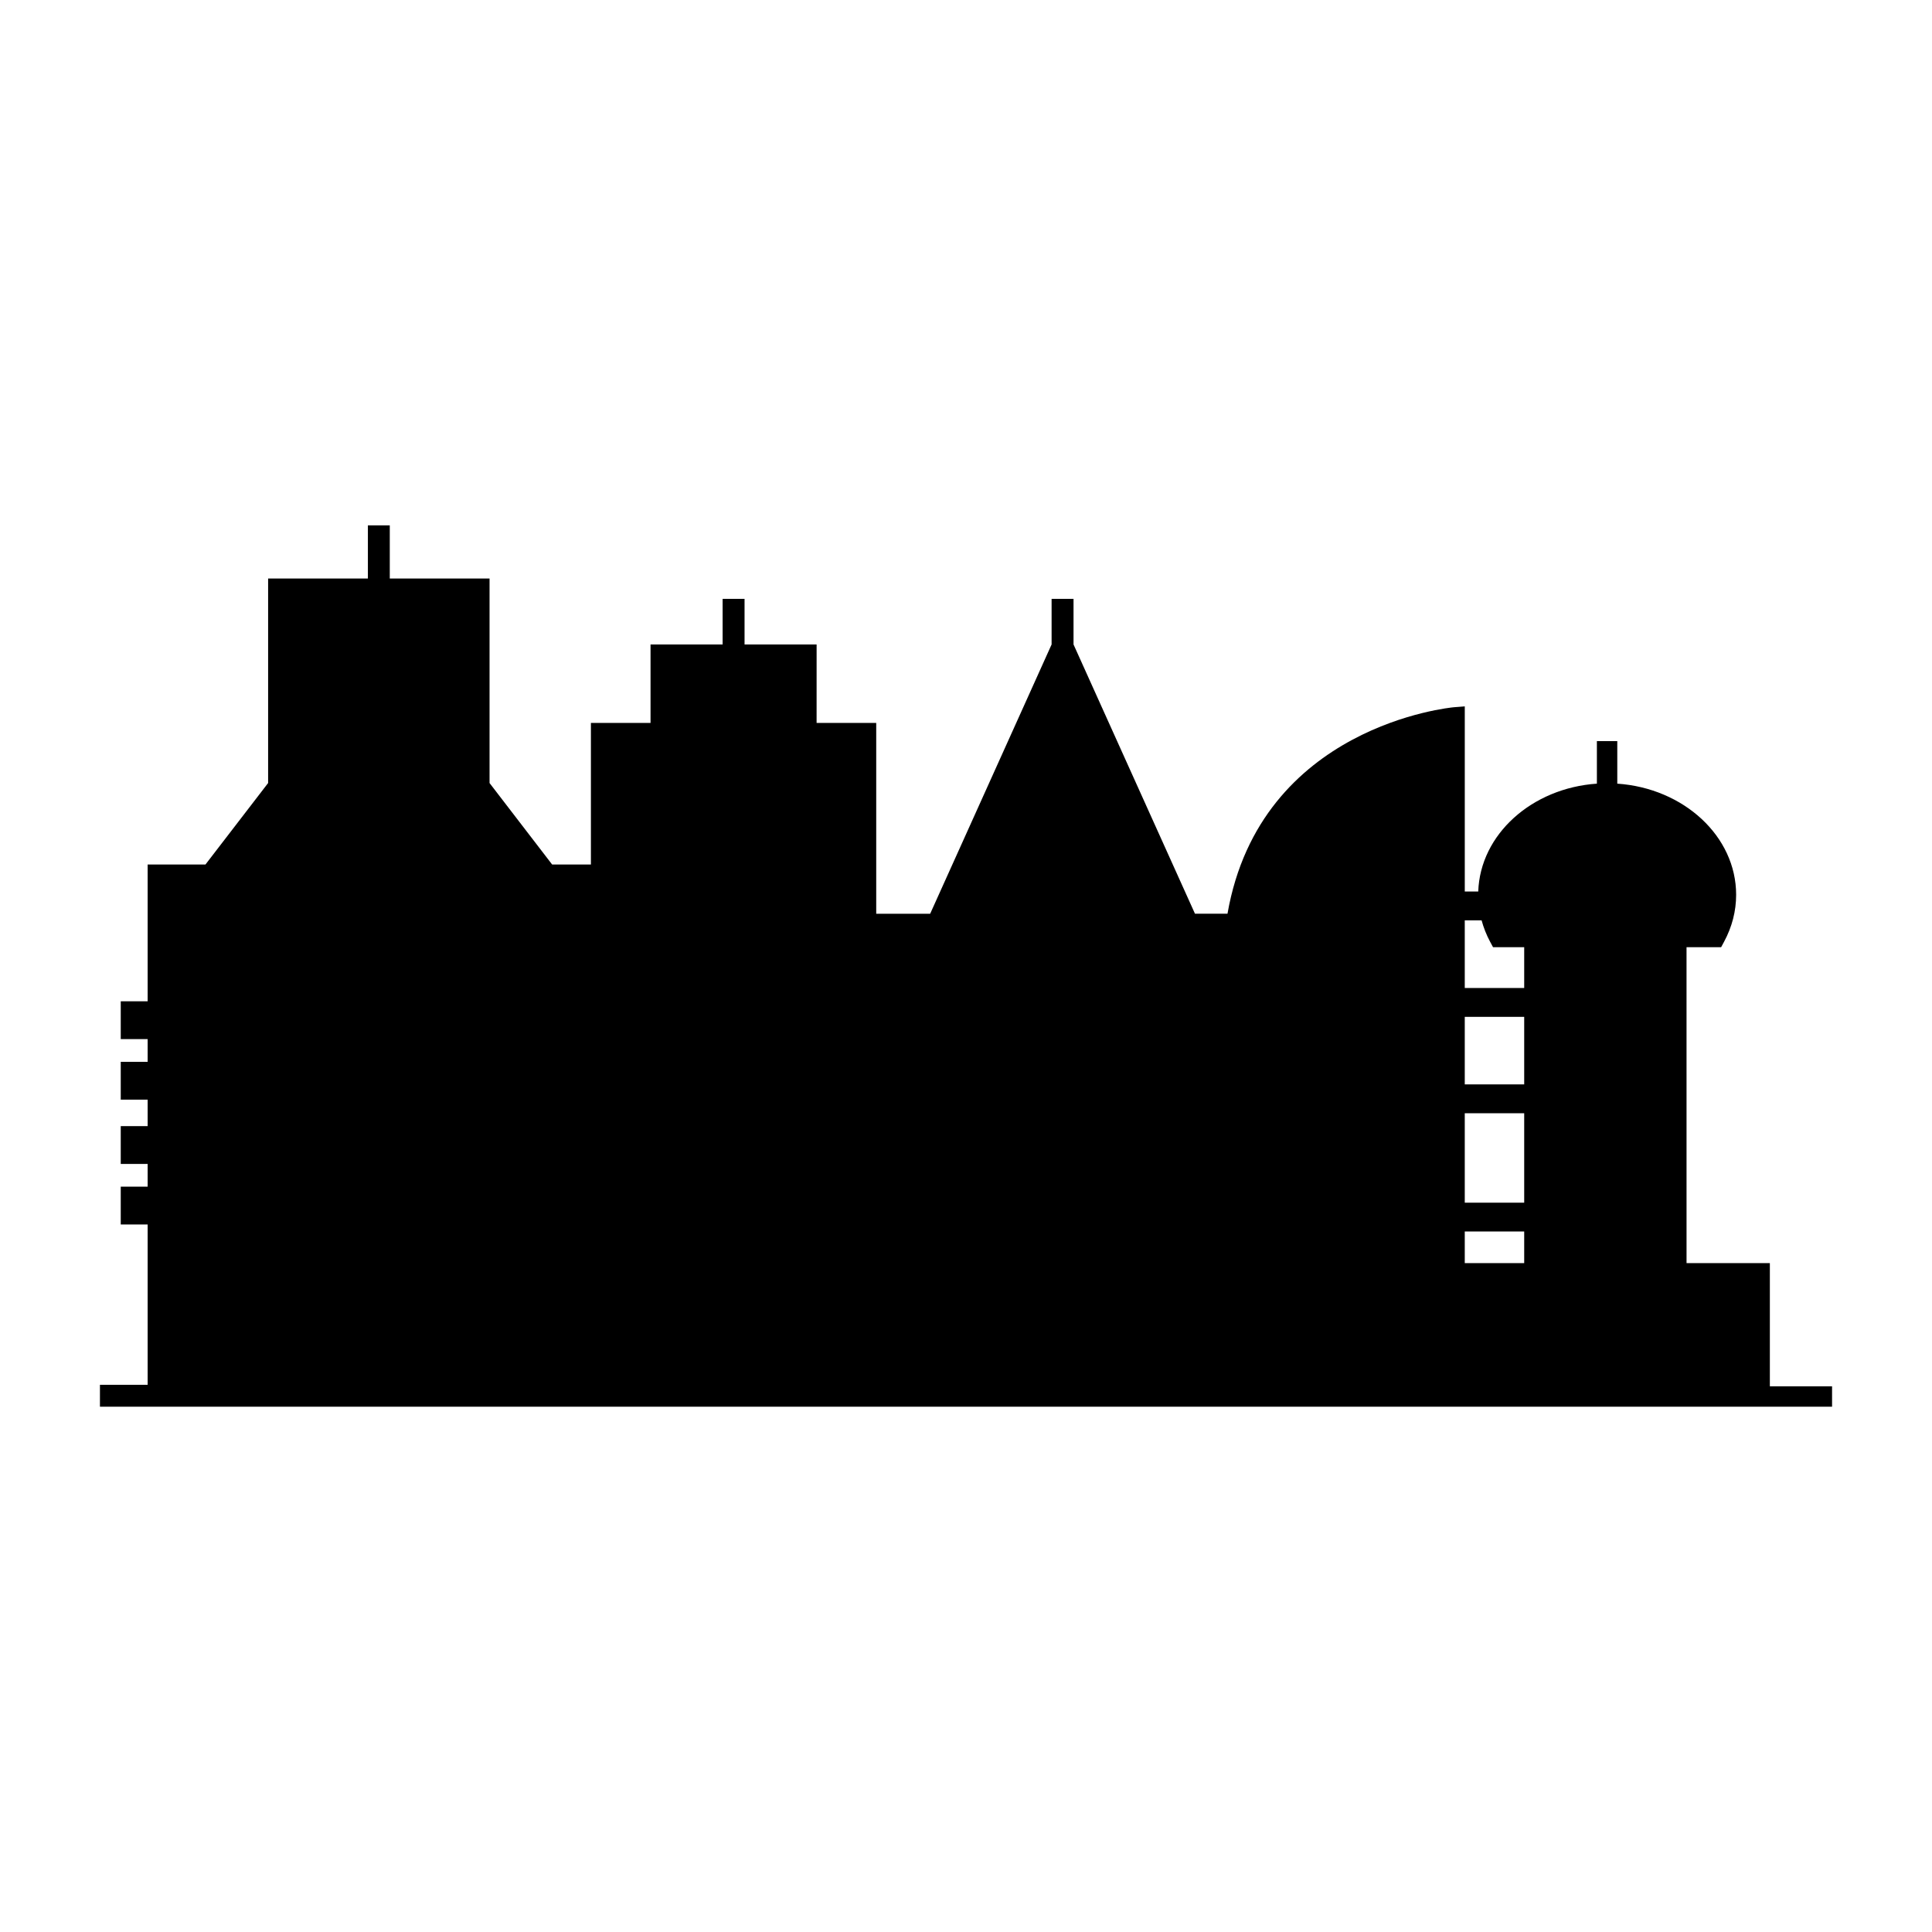
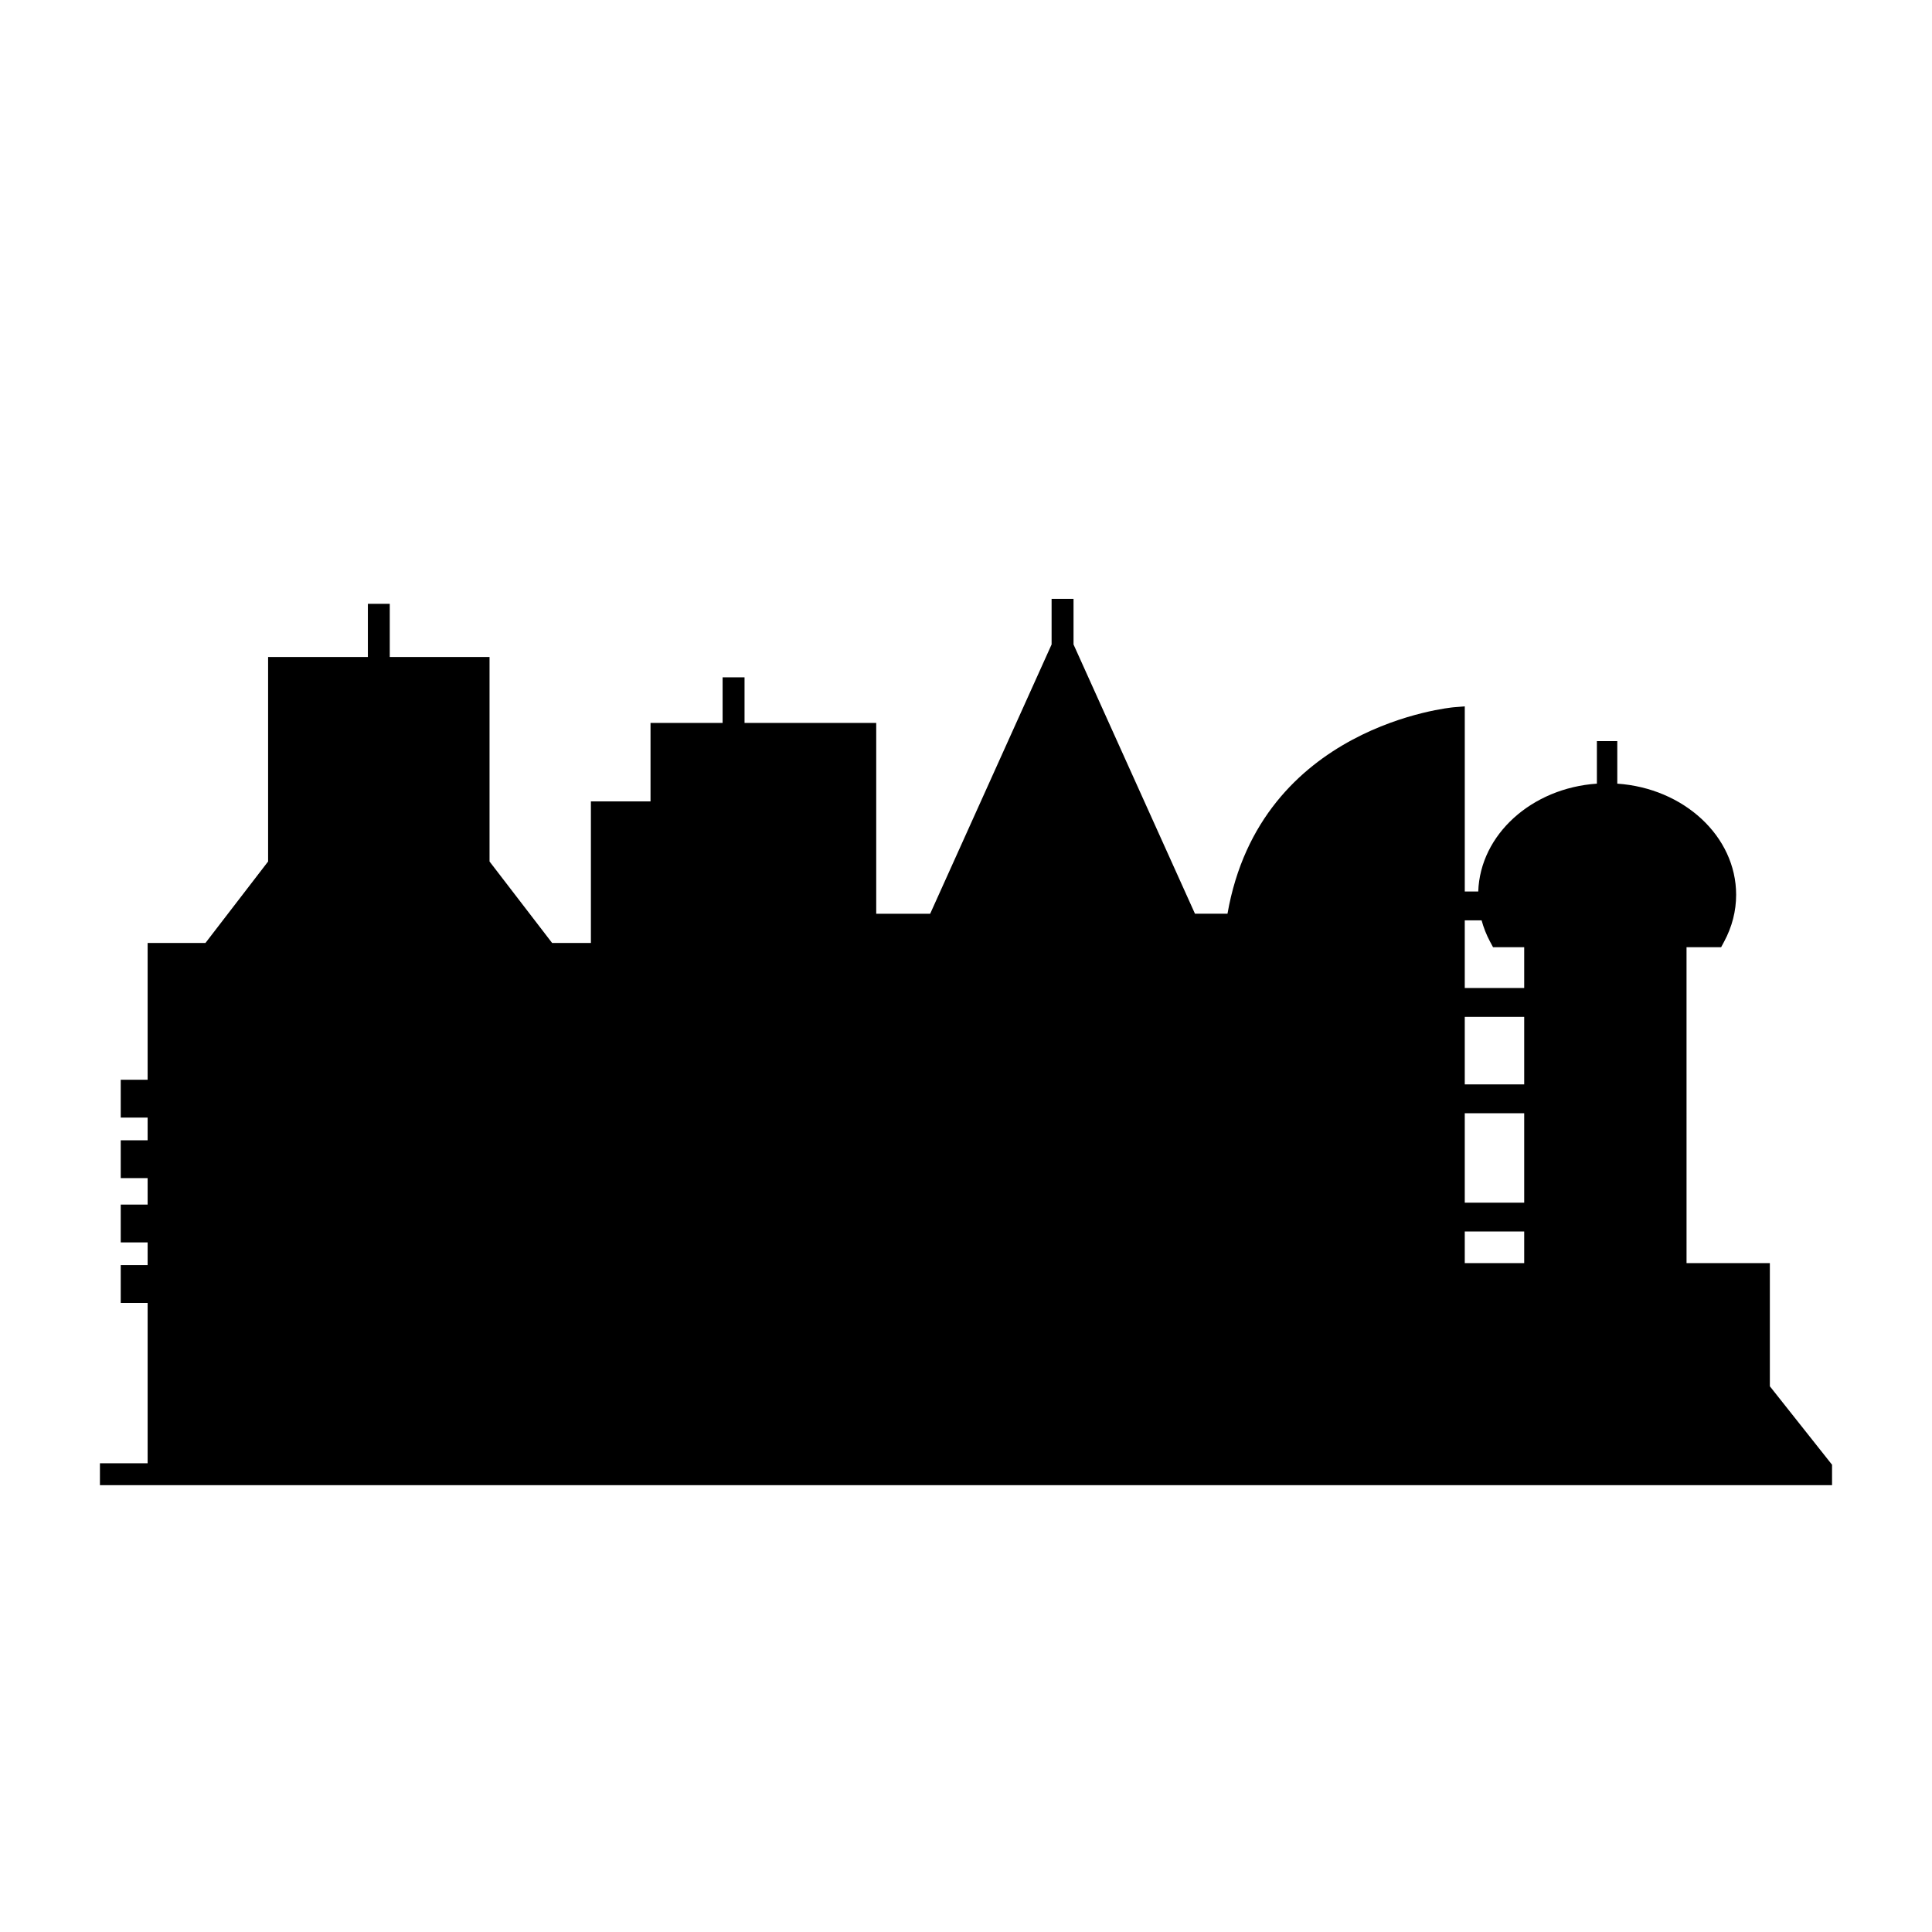
<svg xmlns="http://www.w3.org/2000/svg" fill="#000000" width="800px" height="800px" version="1.1" viewBox="144 144 512 512">
-   <path d="m613.03 511.38v-32.645h-22.078l-0.004-83.723h9.172l0.766-1.422c2.129-3.953 3.207-8.145 3.207-12.465 0-15.516-13.902-28.25-31.496-29.449v-11.27h-5.406v11.27c-17.258 1.176-30.934 13.469-31.441 28.582h-3.57v-49.059l-2.918 0.23c-0.559 0.055-51.234 4.738-59.965 54.715h-8.617l-32.184-71.355v-12.078h-5.812v12.078l-32.18 71.359h-14.297v-50.566h-15.801l0.004-20.793h-19.098v-12.078h-5.812v12.078h-19.102v20.793h-15.801v37.52h-10.277l-16.586-21.59v-54.199h-26.441v-14.094h-5.801v14.094h-26.441v54.199l-16.598 21.586-15.328 0.004v36.254h-7.129v10.016h7.129v6.027h-7.129v10.016l7.129-0.004v7.023l-7.129 0.004v10.016h7.129v6.027l-7.129-0.004v10.016h7.129v42.492h-12.641v5.801h459.03v-5.406zm-65.102-32.645h-15.75v-8.375h15.75zm0-16.012h-15.75v-23.703h15.75zm0-31.348h-15.75v-17.898h15.75zm0-25.543h-15.75v-17.93h4.461c0.531 1.938 1.273 3.84 2.266 5.688l0.766 1.426h8.258z" />
+   <path d="m613.03 511.38v-32.645h-22.078l-0.004-83.723h9.172l0.766-1.422c2.129-3.953 3.207-8.145 3.207-12.465 0-15.516-13.902-28.25-31.496-29.449v-11.27h-5.406v11.27c-17.258 1.176-30.934 13.469-31.441 28.582h-3.57v-49.059l-2.918 0.23c-0.559 0.055-51.234 4.738-59.965 54.715h-8.617l-32.184-71.355v-12.078h-5.812v12.078l-32.18 71.359h-14.297v-50.566h-15.801h-19.098v-12.078h-5.812v12.078h-19.102v20.793h-15.801v37.52h-10.277l-16.586-21.59v-54.199h-26.441v-14.094h-5.801v14.094h-26.441v54.199l-16.598 21.586-15.328 0.004v36.254h-7.129v10.016h7.129v6.027h-7.129v10.016l7.129-0.004v7.023l-7.129 0.004v10.016h7.129v6.027l-7.129-0.004v10.016h7.129v42.492h-12.641v5.801h459.03v-5.406zm-65.102-32.645h-15.75v-8.375h15.75zm0-16.012h-15.75v-23.703h15.75zm0-31.348h-15.75v-17.898h15.75zm0-25.543h-15.75v-17.93h4.461c0.531 1.938 1.273 3.84 2.266 5.688l0.766 1.426h8.258z" />
</svg>